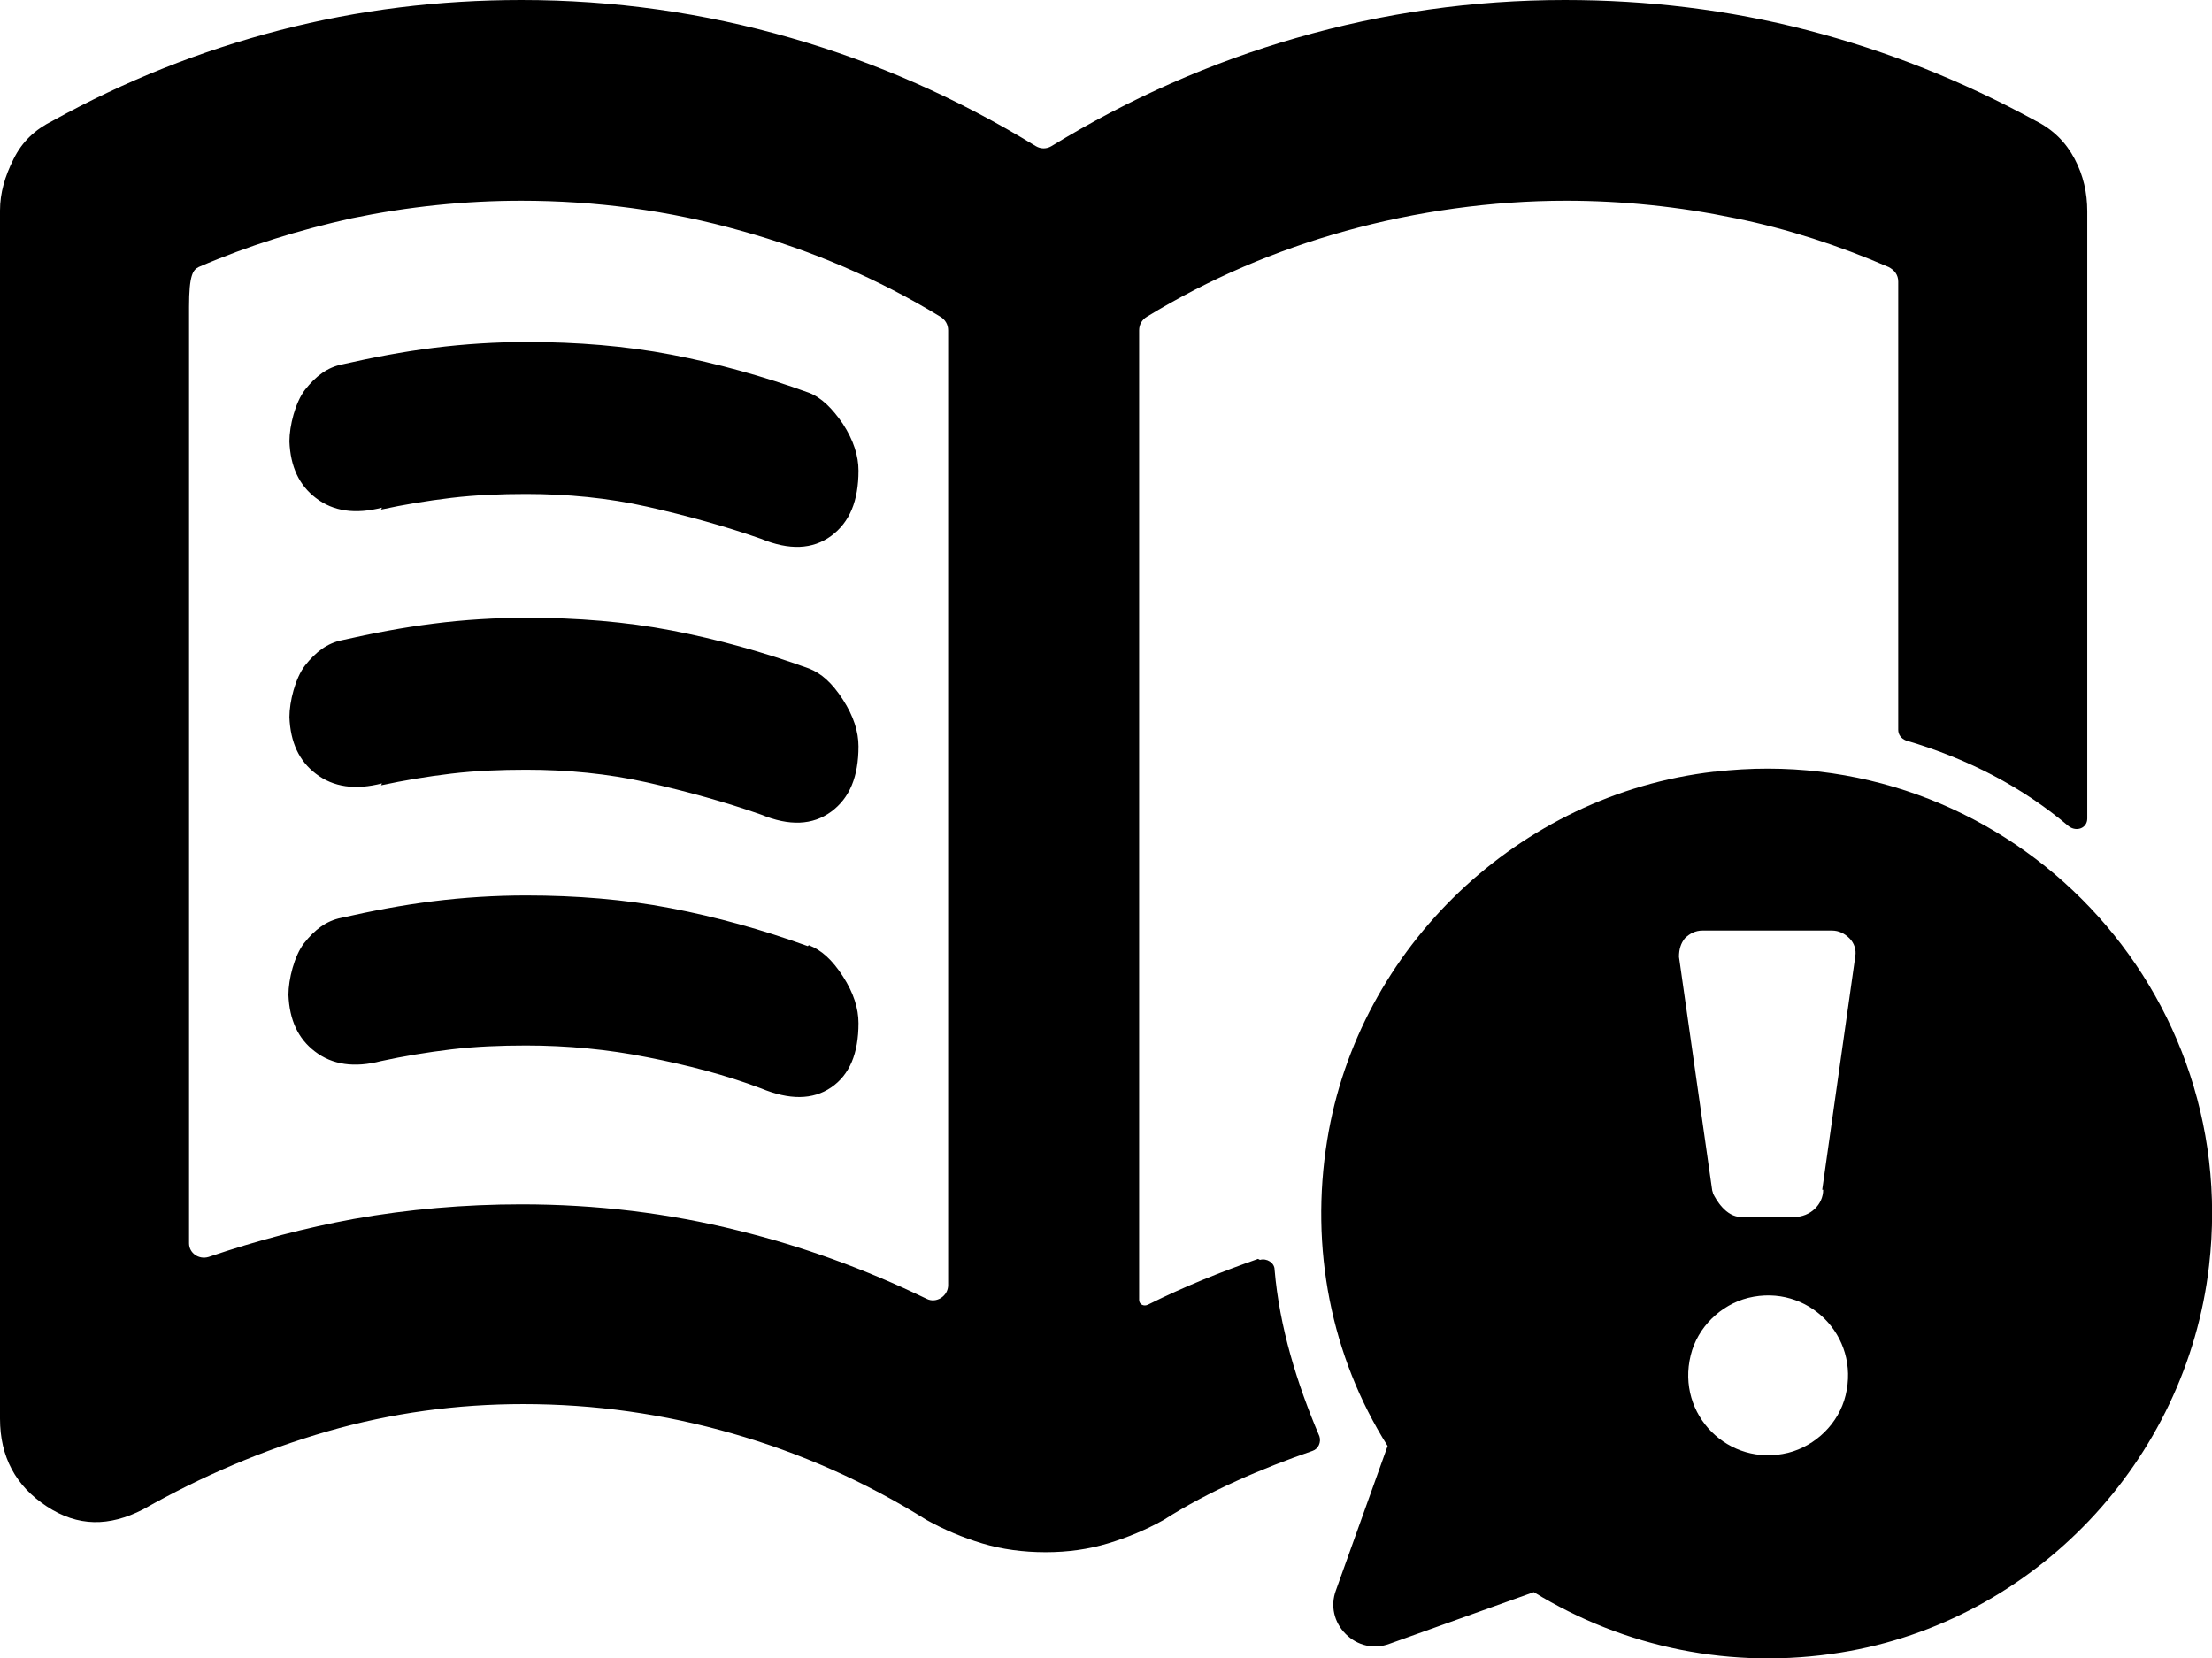
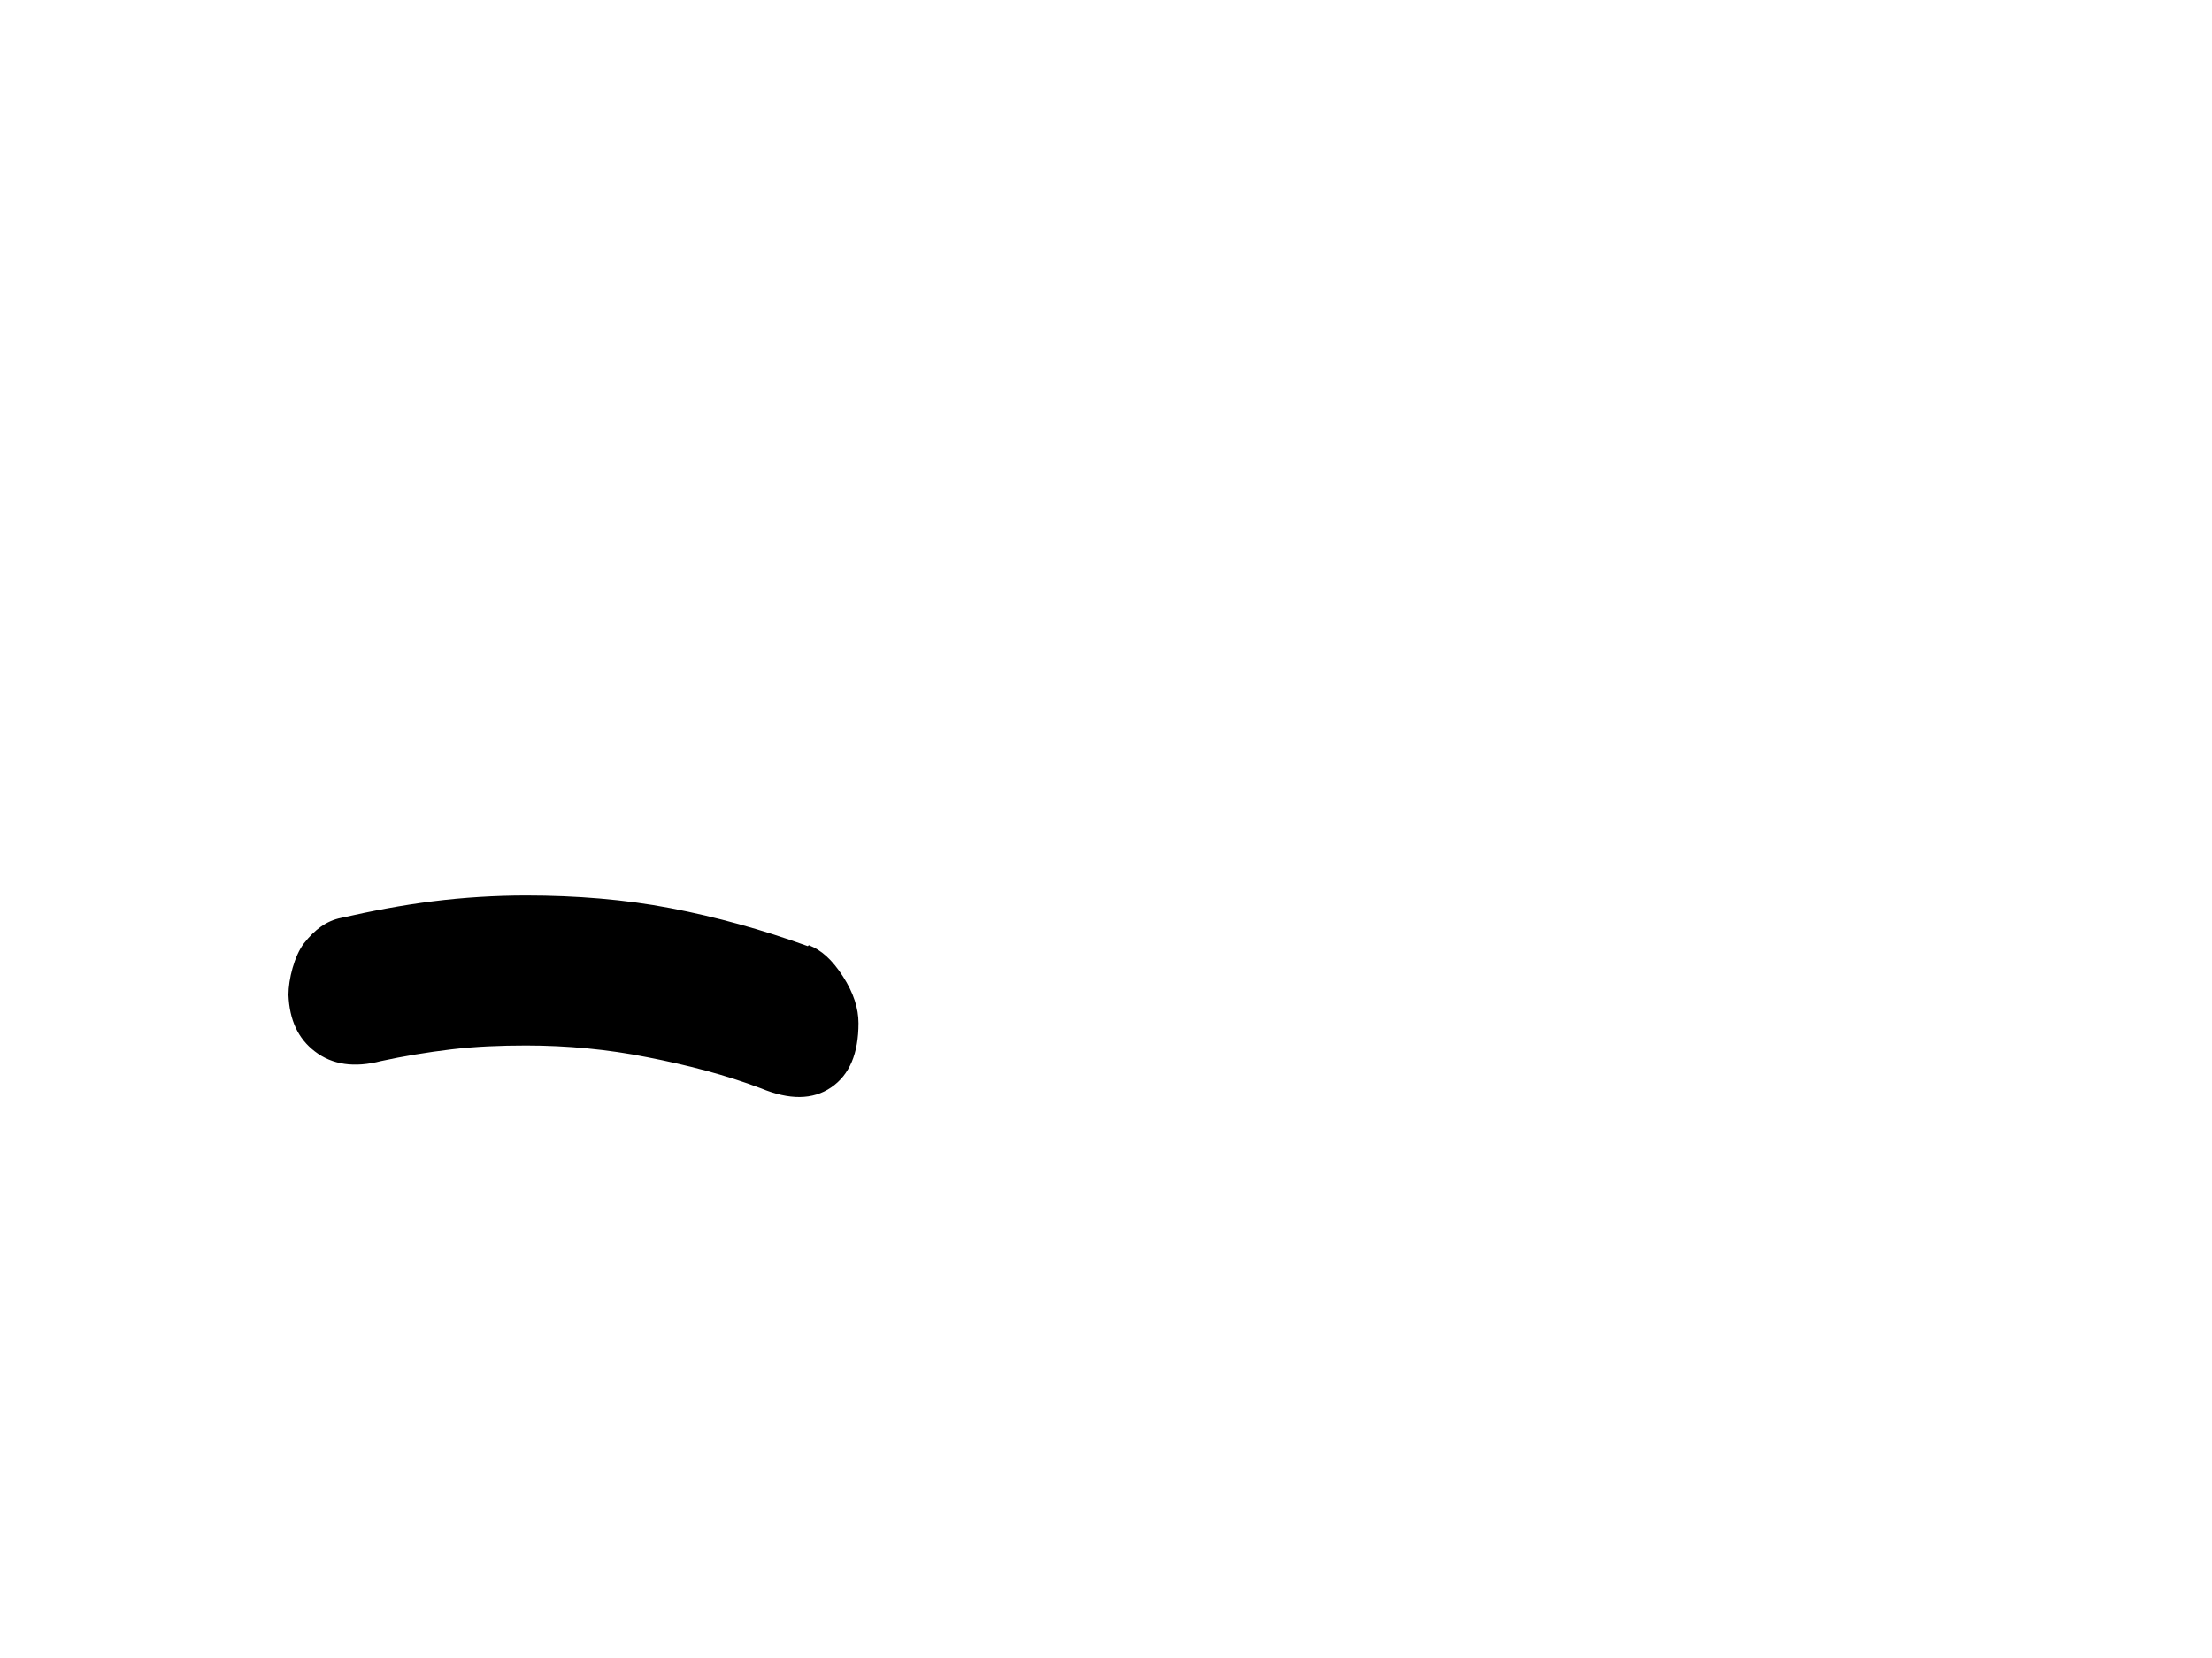
<svg xmlns="http://www.w3.org/2000/svg" id="Layer_2" viewBox="0 0 22.7 17.02">
  <defs>
    <style>.cls-1{stroke-width:0px;}</style>
  </defs>
  <g id="Layer_1-2">
-     <path class="cls-1" d="m12.91,12.92c-.37.13-.75.28-1.13.47-.04.02-.09,0-.09-.05,0-.99,0-9.02,0-9.95,0-.06.03-.11.08-.14.64-.39,1.32-.68,2.04-.88s1.5-.31,2.26-.31c.58,0,1.16.06,1.74.18.54.11,1.06.28,1.57.5.06.03.1.08.1.15,0,.64,0,4.03,0,4.6,0,.05.03.09.08.11.65.19,1.21.49,1.67.88.08.06.19.02.19-.08,0-1.2,0-6.23,0-6.23,0-.19-.04-.37-.13-.54s-.22-.3-.4-.39c-.75-.41-1.53-.72-2.34-.93C17.74.1,16.91,0,16.06,0c-.94,0-1.86.13-2.76.39-.87.25-1.71.62-2.51,1.11-.05.03-.11.03-.16,0-.8-.49-1.64-.86-2.51-1.11C7.22.13,6.3,0,5.35,0c-.84,0-1.67.1-2.48.31S1.28.83.54,1.24c-.18.09-.31.21-.4.39S0,1.98,0,2.16v12.4c0,.39.16.69.48.9.32.21.64.21.99.03.6-.34,1.23-.61,1.89-.8.66-.19,1.33-.28,2.01-.28.73,0,1.44.1,2.14.3.7.2,1.36.49,2,.89.18.1.37.18.57.24.2.06.42.09.65.09.23,0,.44-.03.64-.09s.39-.14.57-.24c.47-.3,1.01-.53,1.53-.71.06-.02.09-.09.07-.15-.23-.54-.41-1.12-.46-1.71,0-.07-.08-.12-.15-.1Zm-5.33-.29c-.72-.18-1.46-.27-2.23-.27-.58,0-1.16.05-1.72.15-.49.09-.99.22-1.49.39-.1.03-.2-.04-.2-.14V3.15c0-.33.04-.38.1-.41.51-.22,1.03-.38,1.57-.5.58-.12,1.16-.18,1.74-.18.76,0,1.52.1,2.26.31.72.2,1.4.49,2.04.88.05.03.08.08.08.14v9.8c0,.11-.12.19-.22.14-.64-.31-1.28-.54-1.93-.7Z" />
-     <path class="cls-1" d="m3.91,5.23c.23-.05.47-.09.72-.12s.51-.04.77-.04c.42,0,.84.04,1.24.13s.8.2,1.17.33c.29.12.53.11.72-.03.19-.14.28-.36.28-.67,0-.15-.05-.31-.16-.48-.11-.16-.22-.27-.35-.32-.47-.17-.94-.3-1.41-.39s-.97-.13-1.48-.13c-.32,0-.64.02-.96.06-.32.04-.63.1-.94.17-.15.03-.27.12-.38.26-.1.13-.16.37-.16.53.01.26.1.45.27.58.18.14.41.17.68.1Z" />
-     <path class="cls-1" d="m3.91,8.06c.23-.05.47-.09.72-.12.25-.03.51-.04.77-.04.42,0,.84.04,1.24.13s.8.2,1.17.33c.29.12.53.11.72-.03s.28-.36.28-.67c0-.15-.05-.31-.16-.48s-.22-.27-.35-.32c-.47-.17-.94-.3-1.41-.39s-.97-.13-1.48-.13c-.32,0-.65.02-.96.06-.32.04-.63.1-.94.17-.15.03-.27.12-.38.26-.1.13-.16.37-.16.53.01.26.1.45.27.58.18.14.41.17.68.1Z" />
    <path class="cls-1" d="m8.29,9.71c-.47-.17-.94-.3-1.41-.39s-.97-.13-1.48-.13c-.32,0-.64.02-.96.06-.32.04-.63.1-.94.17-.15.03-.27.12-.38.26-.1.13-.16.37-.16.53.01.26.1.45.27.58.18.14.41.17.68.1.23-.05.47-.09.72-.12s.51-.04.77-.04c.42,0,.84.04,1.24.12.41.08.8.18,1.17.32.29.12.53.12.72-.01.19-.13.28-.35.28-.66,0-.15-.05-.31-.16-.48s-.22-.27-.35-.32Z" />
-     <path class="cls-1" d="m17.59,7.92c-2,.23-3.65,1.8-3.97,3.78-.18,1.11.04,2.22.62,3.14l-.53,1.48c-.06.16-.02.33.1.45.12.12.29.16.45.1l1.48-.53c.93.57,2.03.8,3.15.62,1.99-.32,3.55-1.97,3.78-3.97.34-2.94-2.14-5.41-5.07-5.07Zm.76,6.99c-.61.15-1.15-.39-1-1,.07-.29.31-.52.59-.59.61-.15,1.15.39,1,1-.07.29-.31.52-.59.59Zm.36-2.7c0,.15-.13.28-.3.28h-.54c-.16,0-.26-.18-.29-.24,0-.01-.01-.03-.01-.04l-.34-2.39c0-.08.02-.14.06-.19.05-.05.11-.08.18-.08h1.33c.07,0,.13.03.18.08s.07.12.06.18l-.34,2.4Z" />
  </g>
</svg>